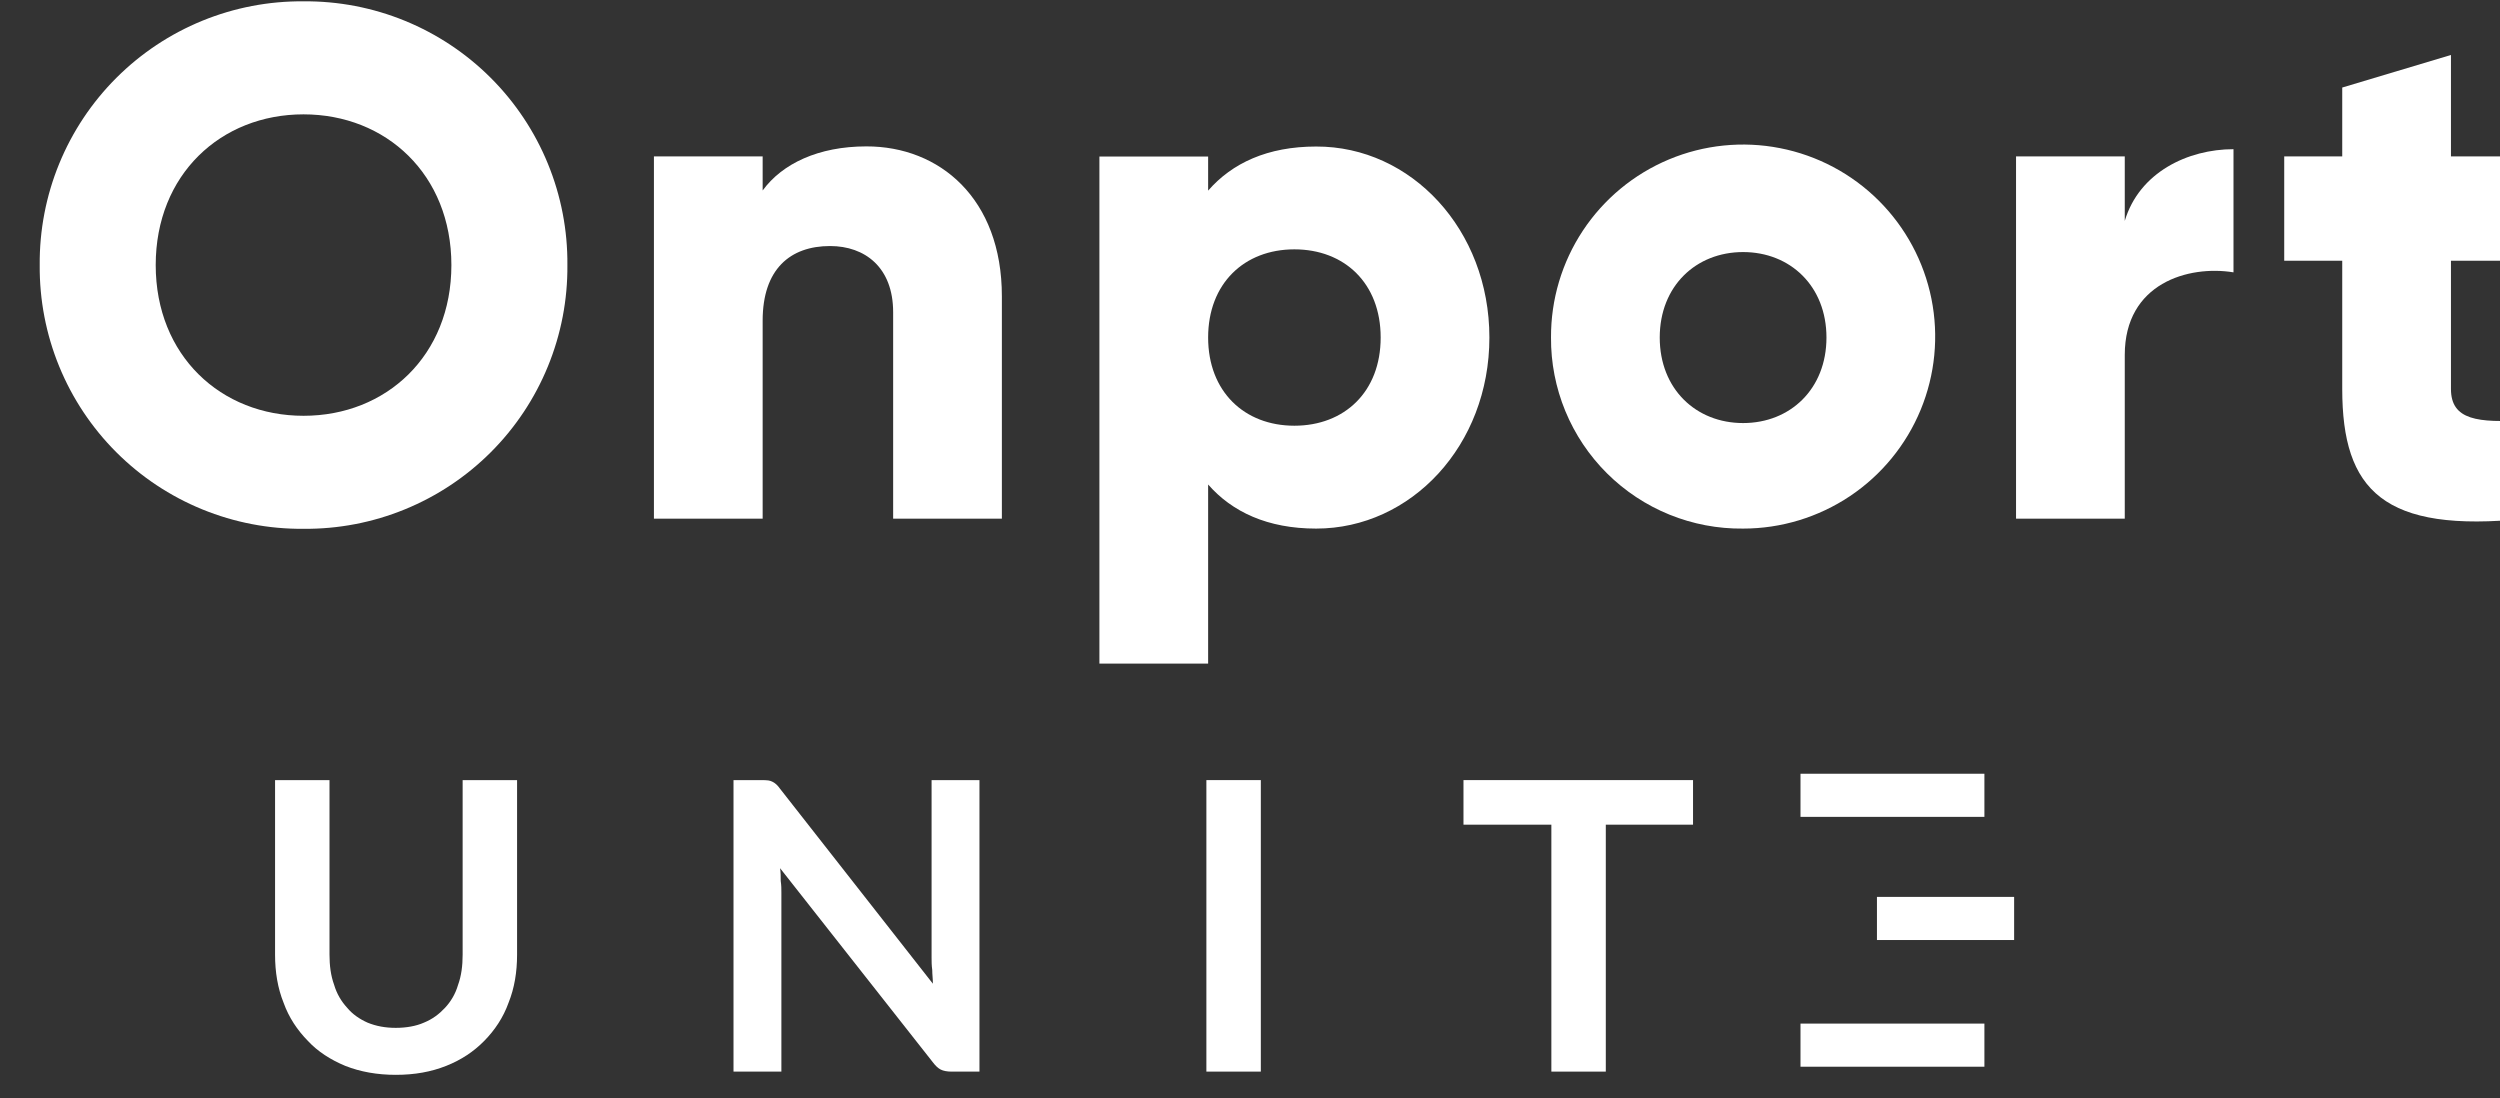
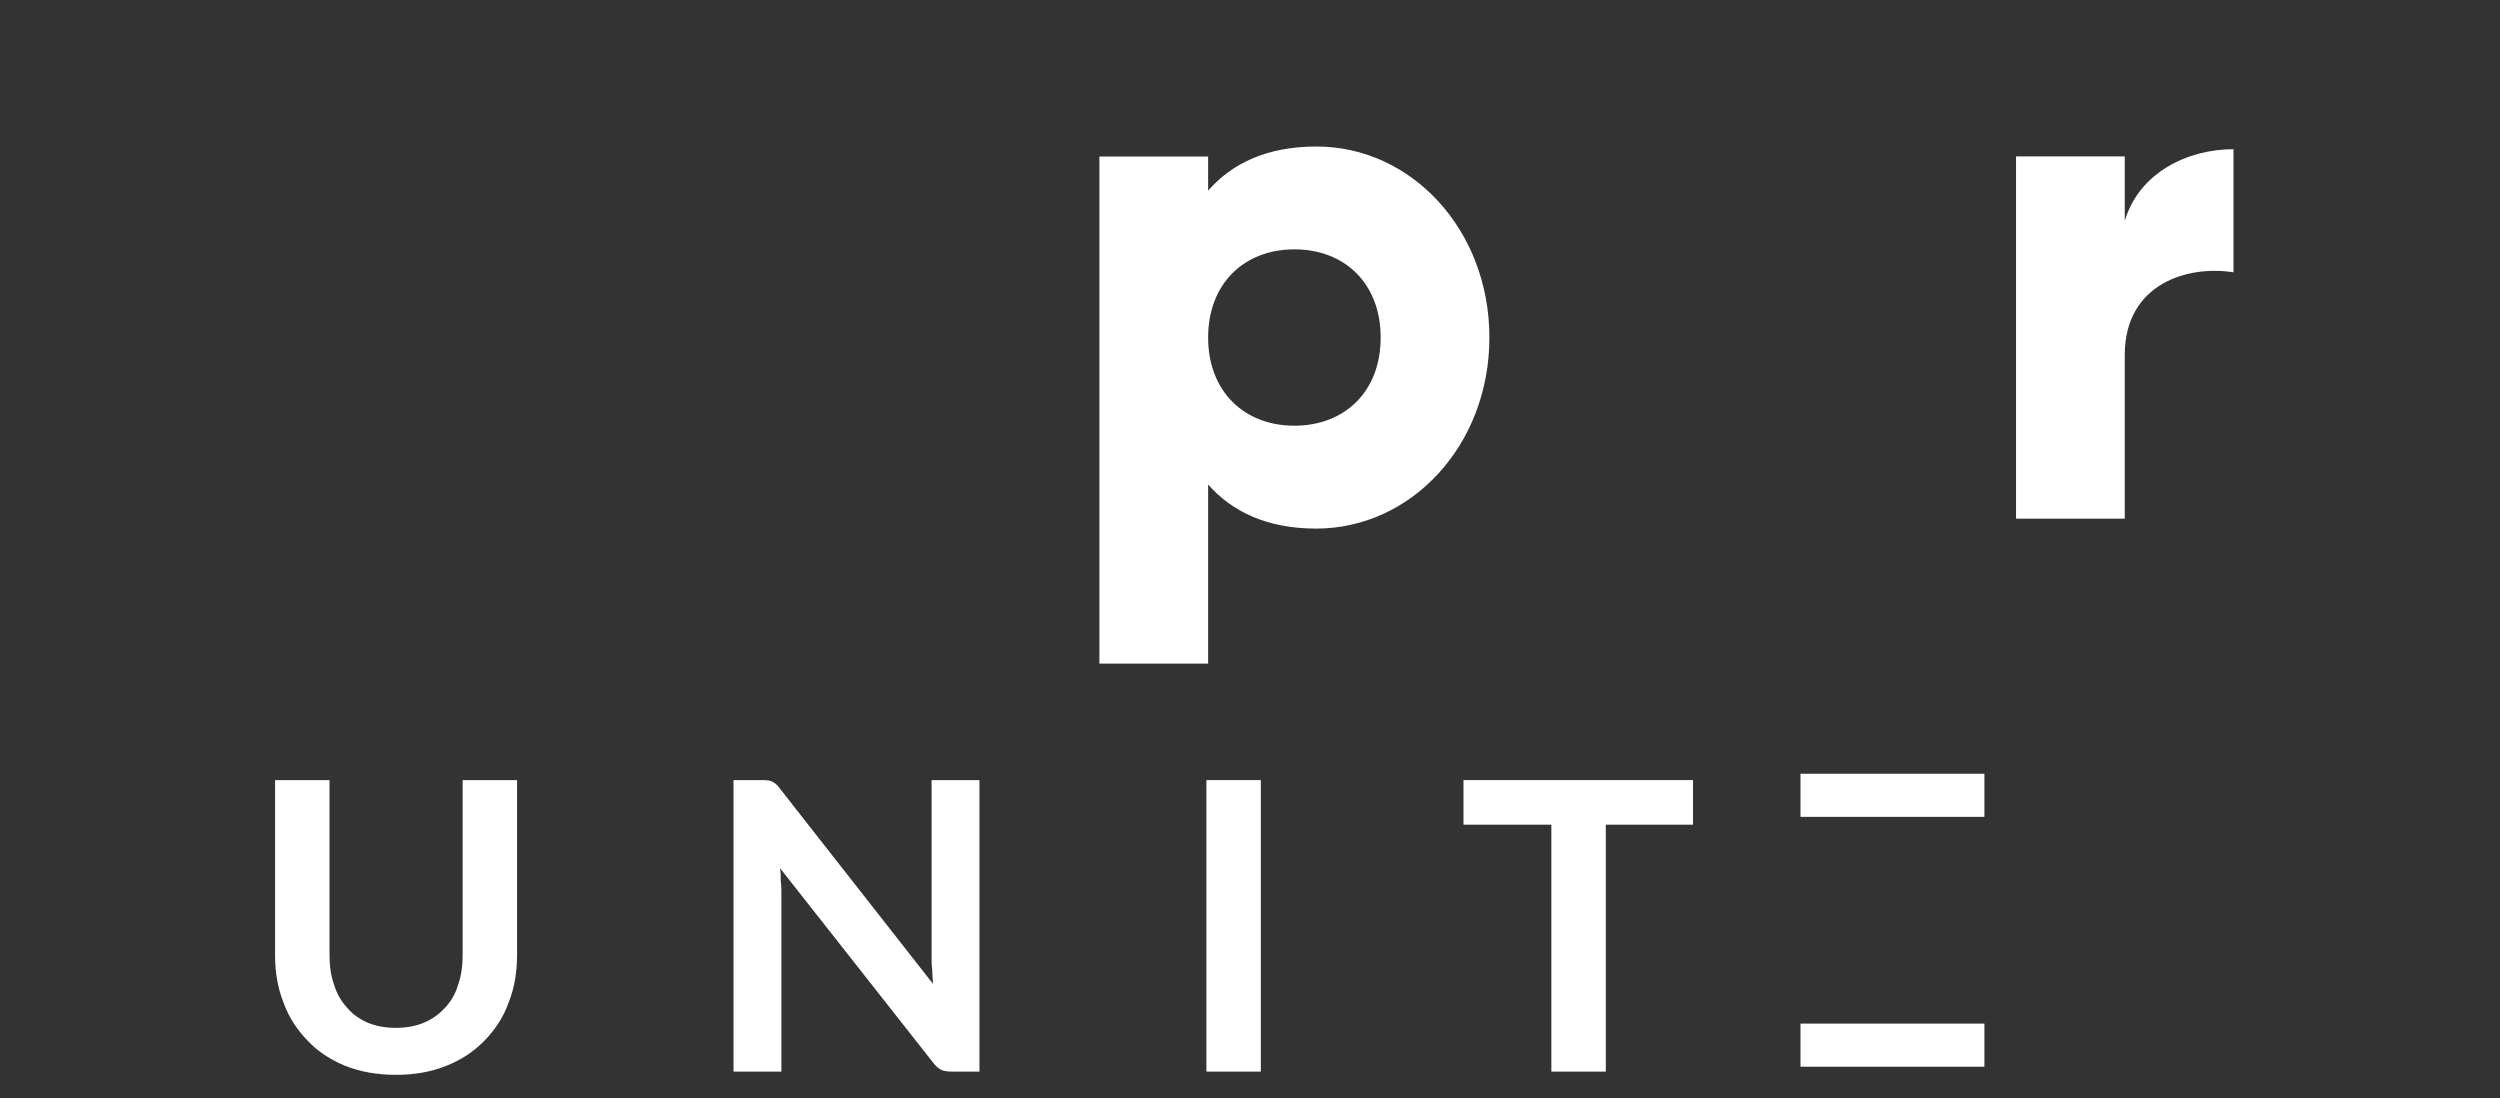
<svg xmlns="http://www.w3.org/2000/svg" width="100%" height="100%" viewBox="0 0 1723 757" version="1.1" xml:space="preserve" style="fill-rule:evenodd;clip-rule:evenodd;stroke-linejoin:round;stroke-miterlimit:2;">
  <rect x="0" y="0" width="1723" height="757" fill="#333333" stroke="none" />
  <g transform="matrix(1,0,0,1,-8573.81,-13941.5)">
    <g id="Artboard12" transform="matrix(1,0,0,0.671,2057.12,5295.35)">
      <rect x="6516.69" y="12881.3" width="1722.96" height="1127.38" style="fill:none;" />
      <g transform="matrix(4.024,0,0,5.186,-173505,-9093.83)">
        <g transform="matrix(2.661,0,0,3.076,44743.8,4238.46)">
-           <path d="M0.001,16.982C-0.019,14.747 0.407,12.53 1.253,10.461C2.1,8.392 3.35,6.512 4.931,4.931C6.512,3.35 8.392,2.1 10.461,1.253C12.53,0.407 14.747,-0.019 16.982,0.001C19.218,-0.019 21.435,0.407 23.504,1.253C25.573,2.1 27.453,3.35 29.034,4.931C30.615,6.512 31.865,8.392 32.711,10.461C33.558,12.53 33.984,14.747 33.964,16.982C33.984,19.218 33.558,21.435 32.711,23.504C31.865,25.573 30.615,27.453 29.034,29.034C27.453,30.615 25.573,31.865 23.504,32.711C21.435,33.558 19.218,33.984 16.982,33.964C14.747,33.984 12.53,33.558 10.461,32.711C8.392,31.865 6.512,30.615 4.931,29.034C3.35,27.453 2.1,25.573 1.253,23.504C0.407,21.435 -0.019,19.218 0.001,16.982ZM26.498,16.982C26.498,11.153 22.296,7.278 16.978,7.278C11.659,7.278 7.467,11.153 7.467,16.982C7.467,22.812 11.664,26.687 16.982,26.687C22.301,26.687 26.498,22.816 26.498,16.982Z" style="fill:white;fill-rule:nonzero;" />
-         </g>
+           </g>
        <g transform="matrix(2.661,0,0,3.076,44743.8,4238.46)">
-           <path d="M61.929,18.988L61.929,33.311L54.931,33.311L54.931,20.015C54.931,17.124 53.109,15.757 50.871,15.757C48.302,15.757 46.532,17.247 46.532,20.559L46.532,33.311L39.534,33.311L39.534,9.984L46.532,9.984L46.532,12.18C47.791,10.453 50.124,9.341 53.204,9.341C57.916,9.331 61.929,12.691 61.929,18.988Z" style="fill:white;fill-rule:nonzero;" />
-         </g>
+           </g>
        <g transform="matrix(2.661,0,0,3.076,44743.8,4238.46)">
          <path d="M93.308,21.648C93.308,28.598 88.269,33.95 82.156,33.95C79.033,33.95 76.748,32.876 75.205,31.111L75.205,42.642L68.207,42.642L68.207,9.994L75.205,9.994L75.205,12.189C76.748,10.415 79.033,9.35 82.156,9.35C88.269,9.331 93.308,14.697 93.308,21.648ZM86.31,21.648C86.31,18.151 83.978,15.97 80.755,15.97C77.533,15.97 75.205,18.165 75.205,21.648C75.205,25.13 77.538,27.326 80.755,27.326C83.973,27.326 86.31,25.149 86.31,21.648Z" style="fill:white;fill-rule:nonzero;" />
        </g>
        <g transform="matrix(2.661,0,0,3.076,44743.8,4238.46)">
-           <path d="M97.274,21.648C97.262,19.2 97.976,16.803 99.327,14.762C100.678,12.721 102.605,11.127 104.863,10.181C107.121,9.236 109.609,8.982 112.011,9.453C114.414,9.923 116.623,11.095 118.358,12.822C120.093,14.549 121.277,16.751 121.759,19.151C122.241,21.551 122,24.04 121.066,26.303C120.132,28.566 118.547,30.501 116.513,31.862C114.478,33.223 112.085,33.95 109.637,33.95C108.014,33.968 106.403,33.663 104.899,33.052C103.394,32.441 102.027,31.536 100.876,30.391C99.725,29.246 98.814,27.883 98.195,26.382C97.577,24.881 97.263,23.271 97.274,21.648ZM115.003,21.648C115.003,18.336 112.67,16.145 109.637,16.145C106.604,16.145 104.272,18.336 104.272,21.648C104.272,24.96 106.604,27.155 109.637,27.155C112.67,27.155 115.003,24.96 115.003,21.648Z" style="fill:white;fill-rule:nonzero;" />
-         </g>
+           </g>
        <g transform="matrix(2.661,0,0,3.076,44743.8,4238.46)">
          <path d="M141.201,9.521L141.201,17.451C138.305,16.978 134.203,18.151 134.203,22.769L134.203,33.311L127.205,33.311L127.205,9.984L134.203,9.984L134.203,14.139C135.135,11.011 138.263,9.521 141.201,9.521Z" style="fill:white;fill-rule:nonzero;" />
        </g>
        <g transform="matrix(2.661,0,0,3.076,44743.8,4238.46)">
-           <path d="M155.198,16.703L155.198,24.96C155.198,26.966 156.925,27.155 160,26.966L160,33.311C150.859,34.257 148.2,31.494 148.2,24.96L148.2,16.703L144.466,16.703L144.466,9.984L148.2,9.984L148.2,5.551L155.198,3.455L155.198,9.984L160,9.984L160,16.703L155.198,16.703Z" style="fill:white;fill-rule:nonzero;" />
-         </g>
+           </g>
      </g>
      <g transform="matrix(4.471,0,0,5.763,-193683,-11588.4)">
        <g transform="matrix(0.61,0,0,0.708,18280.2,-1353.53)">
          <rect x="43893" y="8104.74" width="46.475" height="10.855" style="fill:white;" />
        </g>
        <g transform="matrix(0.455,0,0,0.708,25095.4,-1331.58)">
-           <rect x="43893" y="8104.74" width="46.475" height="10.855" style="fill:white;" />
-         </g>
+           </g>
        <g transform="matrix(0.61,0,0,0.708,18280.2,-1309)">
          <rect x="43893" y="8104.74" width="46.475" height="10.855" style="fill:white;" />
        </g>
        <g transform="matrix(1.011,0,0,0.523,1128.41,685.581)">
          <path d="M43234.4,7159.34C43236,7159.34 43237.5,7158.75 43238.7,7157.56C43240,7156.37 43241,7154.69 43241.9,7152.54C43242.8,7150.39 43243.5,7147.78 43243.9,7144.71C43244.4,7141.64 43244.6,7138.21 43244.6,7134.4L43244.6,7074.91L43252.9,7074.91L43252.9,7134.4C43252.9,7140.31 43252.5,7145.78 43251.6,7150.79C43250.8,7155.8 43249.5,7160.13 43247.9,7163.77C43246.3,7167.41 43244.4,7170.25 43242.1,7172.29C43239.8,7174.33 43237.3,7175.35 43234.4,7175.35C43231.6,7175.35 43229,7174.33 43226.7,7172.29C43224.5,7170.25 43222.5,7167.41 43221,7163.77C43219.4,7160.13 43218.1,7155.8 43217.3,7150.79C43216.4,7145.78 43216,7140.31 43216,7134.4L43216,7074.91L43224.3,7074.91L43224.3,7134.34C43224.3,7138.14 43224.5,7141.57 43225,7144.64C43225.4,7147.71 43226.1,7150.33 43227,7152.51C43227.8,7154.68 43228.9,7156.37 43230.1,7157.56C43231.4,7158.75 43232.8,7159.34 43234.4,7159.34Z" style="fill:white;fill-rule:nonzero;" />
          <path d="M43290.2,7074.91C43290.6,7074.91 43290.9,7074.95 43291.2,7075.02C43291.4,7075.08 43291.6,7075.22 43291.8,7075.43C43292,7075.63 43292.2,7075.93 43292.4,7076.32C43292.6,7076.71 43292.8,7077.23 43293,7077.87L43316.3,7144.3C43316.3,7142.69 43316.2,7141.13 43316.2,7139.59C43316.1,7138.06 43316.1,7136.63 43316.1,7135.3L43316.1,7074.91L43323.4,7074.91L43323.4,7174.25L43319.1,7174.25C43318.5,7174.25 43317.9,7174.02 43317.5,7173.56C43317.1,7173.11 43316.7,7172.28 43316.3,7171.09L43293,7104.93C43293.1,7106.4 43293.1,7107.85 43293.1,7109.3C43293.2,7110.74 43293.2,7112.06 43293.2,7113.25L43293.2,7174.25L43285.9,7174.25L43285.9,7074.91L43290.2,7074.91Z" style="fill:white;fill-rule:nonzero;" />
          <rect x="43358" y="7074.91" width="8.302" height="99.338" style="fill:white;fill-rule:nonzero;" />
          <path d="M43432.2,7074.91L43432.2,7090.1L43418.9,7090.1L43418.9,7174.25L43410.6,7174.25L43410.6,7090.1L43397.2,7090.1L43397.2,7074.91L43432.2,7074.91Z" style="fill:white;fill-rule:nonzero;" />
        </g>
      </g>
    </g>
  </g>
</svg>